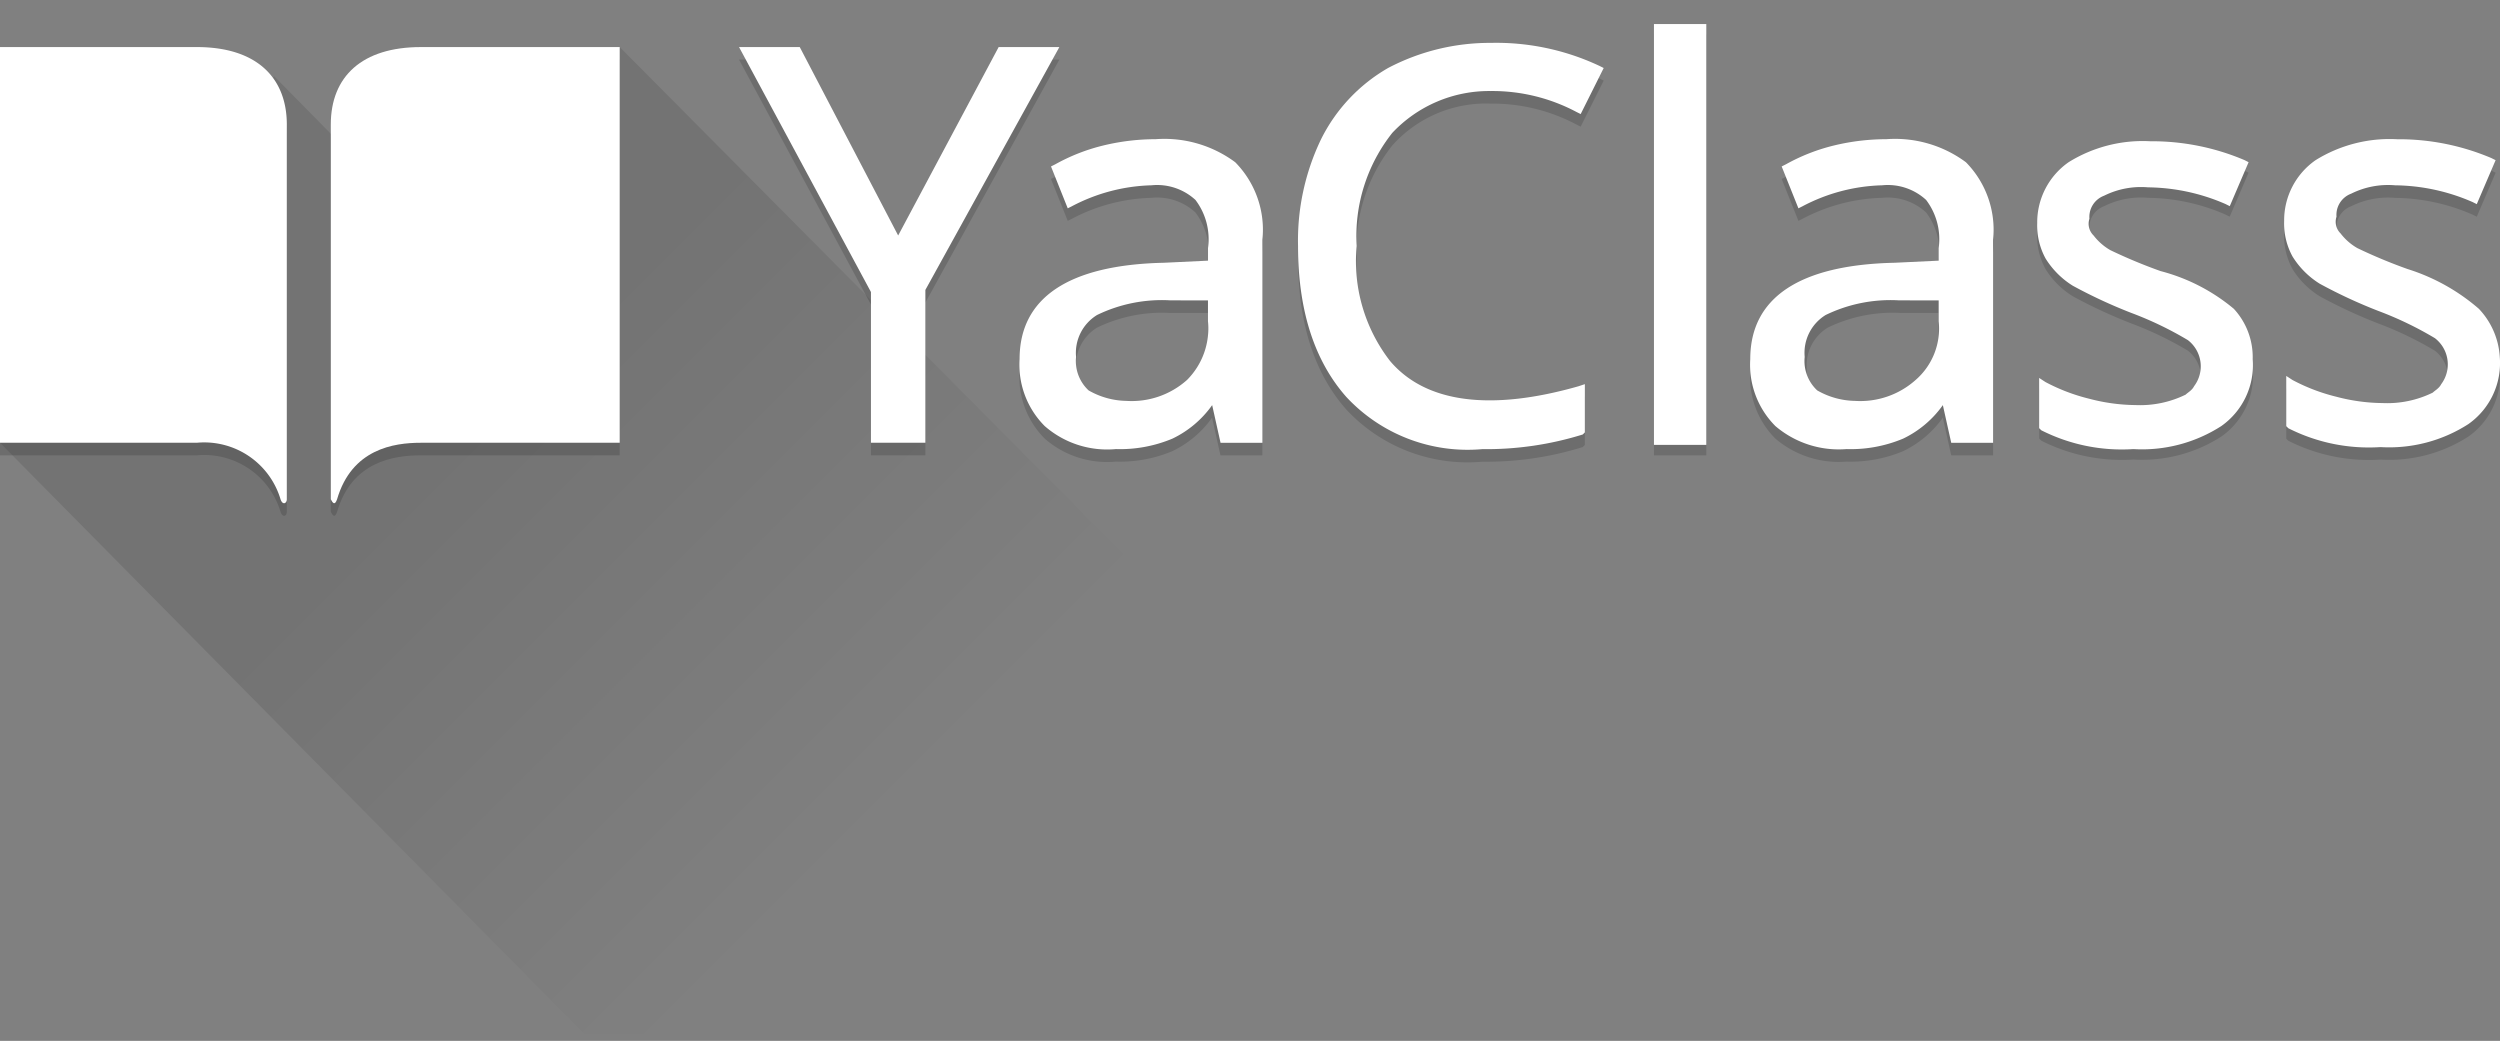
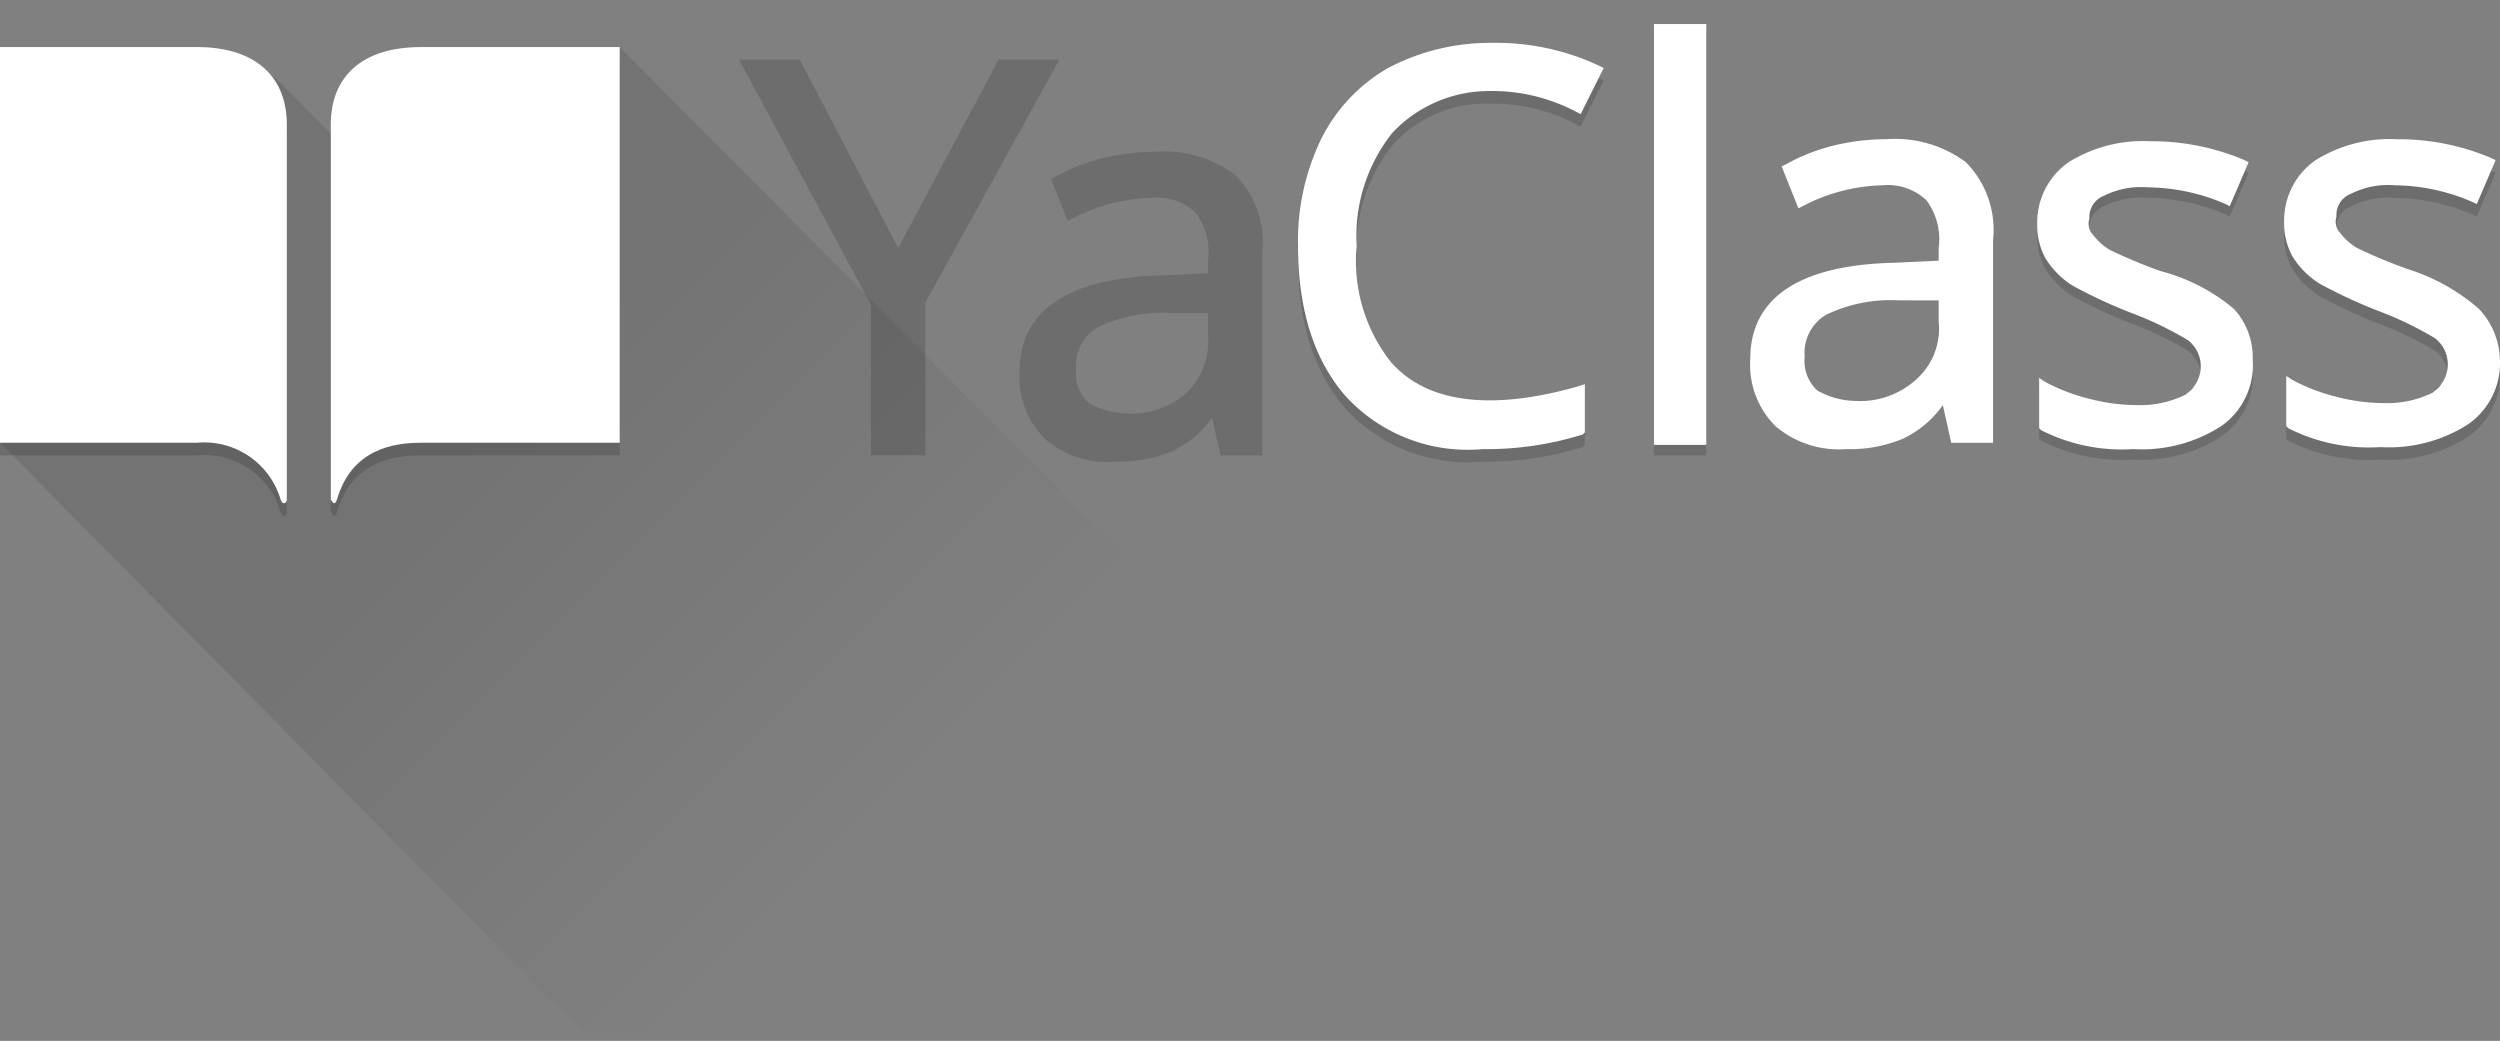
<svg xmlns="http://www.w3.org/2000/svg" width="182.537" height="76" viewBox="0 0 182.537 76">
  <rect x="0" y="0" width="182.537" height="76" fill="#808080" stroke="none" />
  <defs>
    <linearGradient id="b6e500c7-31ba-409b-9fe2-86203871290e" x1="67.51" y1="110.405" x2="34.86" y2="77.754" gradientTransform="translate(0 -47.386)" gradientUnits="userSpaceOnUse">
      <stop offset="0.106" stop-opacity="0" />
      <stop offset="1" />
    </linearGradient>
  </defs>
  <title>jaclass_logo</title>
  <g id="a0f42c61-86fa-4785-a187-b1680785e217" data-name="Layer 2">
    <g id="faeb08b1-64a0-49f4-b17d-2462db2c7ec9" data-name="Layer 1">
      <g id="b7ba7afc-ffef-4c45-9e7a-a00d464df889" data-name="a36947ec-1311-4ac4-9b9c-bdd8d0b77abb">
        <polygon points="116.811 75.5 45.248 3.437 30.114 15.819 20.025 5.577 0 32.328 42.672 75.5 116.811 75.5" style="opacity:0.1;isolation:isolate;fill:url(#b6e500c7-31ba-409b-9fe2-86203871290e)" />
        <g style="opacity:0.15">
          <path d="M24.611,37.373c1.07-3.669,4.128-4.127,6.115-4.127H45.248V4.354H30.726c-4.28,0-6.573,2.14-6.573,5.656V37.373c.152.306.3.459.458,0" />
          <path d="M20.484,37.373c.153.459.458.306.458,0V10.01c0-3.363-2.14-5.656-6.573-5.656H0V33.246H14.369a5.814,5.814,0,0,1,6.115,4.127" />
          <polygon points="72.916 4.354 65.579 18.112 58.394 4.354 53.961 4.354 63.592 22.239 63.592 33.246 67.566 33.246 67.566 22.087 77.349 4.354 72.916 4.354" />
          <path d="M84.381,11.08a16.3,16.3,0,0,0-3.821.459,14.01,14.01,0,0,0-3.516,1.376l-.306.153,1.223,3.057.306-.153a13.16,13.16,0,0,1,5.808-1.529,4.132,4.132,0,0,1,3.211,1.07,4.744,4.744,0,0,1,.917,3.516v.917l-3.21.153c-7.032.153-10.548,2.6-10.548,7.032a6.335,6.335,0,0,0,1.834,4.892,6.921,6.921,0,0,0,5.2,1.681A9.883,9.883,0,0,0,85.6,32.94a7.559,7.559,0,0,0,2.9-2.446l.612,2.752h3.057V18.418a7.029,7.029,0,0,0-1.987-5.656A8.684,8.684,0,0,0,84.381,11.08ZM88.2,22.851v1.528a5.325,5.325,0,0,1-1.529,4.281,6.069,6.069,0,0,1-4.433,1.528,5.721,5.721,0,0,1-2.752-.764,2.919,2.919,0,0,1-.917-2.446A3.239,3.239,0,0,1,80.1,23.921a10.853,10.853,0,0,1,5.35-1.07Z" />
          <path d="M108.839,7.564a13.1,13.1,0,0,1,6.268,1.529l.306.153,1.681-3.363-.306-.153a17.7,17.7,0,0,0-7.949-1.681,15.962,15.962,0,0,0-7.49,1.834,12.326,12.326,0,0,0-4.892,5.2,17.078,17.078,0,0,0-1.681,7.8c0,4.739,1.223,8.408,3.516,11.007a12.09,12.09,0,0,0,9.936,3.821,23.693,23.693,0,0,0,7.337-1.07l.153-.153V28.965l-.458.153c-6.421,1.835-11.159,1.223-13.758-1.834a11.9,11.9,0,0,1-2.446-8.408,12.14,12.14,0,0,1,2.6-8.254A9.165,9.165,0,0,1,108.839,7.564Z" />
          <rect x="120.763" y="2.52" width="3.822" height="30.726" />
-           <path d="M137.731,11.08a16.314,16.314,0,0,0-3.822.459,14.01,14.01,0,0,0-3.516,1.376l-.305.153,1.223,3.057.305-.153a13.168,13.168,0,0,1,5.809-1.529,4.129,4.129,0,0,1,3.21,1.07,4.74,4.74,0,0,1,.917,3.516v.917l-3.21.153c-7.031.153-10.547,2.6-10.547,7.032a6.335,6.335,0,0,0,1.834,4.892,7.13,7.13,0,0,0,5.2,1.681,9.887,9.887,0,0,0,4.128-.764,7.559,7.559,0,0,0,2.9-2.446l.612,2.752h3.057V18.418a7.032,7.032,0,0,0-1.987-5.656A8.684,8.684,0,0,0,137.731,11.08Zm3.821,11.771v1.528a5.324,5.324,0,0,1-1.528,4.281,6.07,6.07,0,0,1-4.433,1.528,5.718,5.718,0,0,1-2.752-.764,2.919,2.919,0,0,1-.917-2.446,3.239,3.239,0,0,1,1.529-3.057,10.85,10.85,0,0,1,5.35-1.07Z" />
          <path d="M157.756,20.558a37.313,37.313,0,0,1-3.669-1.529,4.13,4.13,0,0,1-1.223-1.07,1.19,1.19,0,0,1-.305-1.223,1.651,1.651,0,0,1,1.07-1.681,6.03,6.03,0,0,1,3.21-.612,14.477,14.477,0,0,1,5.656,1.223l.306.153,1.375-3.21-.3-.153a17.279,17.279,0,0,0-6.879-1.376,10.253,10.253,0,0,0-5.962,1.529,5.357,5.357,0,0,0-2.293,4.433,5.033,5.033,0,0,0,.611,2.6,6.176,6.176,0,0,0,1.988,1.987,36.559,36.559,0,0,0,4.28,1.987,25.448,25.448,0,0,1,4.127,1.987,2.415,2.415,0,0,1,.459,3.363c-.153.306-.459.459-.612.612a7.553,7.553,0,0,1-3.668.764,13.666,13.666,0,0,1-3.363-.458,13.846,13.846,0,0,1-3.21-1.223l-.459-.306v3.669l.153.153a13.013,13.013,0,0,0,6.726,1.375,10.686,10.686,0,0,0,6.42-1.681,5.446,5.446,0,0,0,2.293-4.892,5.21,5.21,0,0,0-1.376-3.669A16.152,16.152,0,0,0,157.756,20.558Z" />
          <path d="M180.991,23.462a14.625,14.625,0,0,0-5.2-2.9,37.313,37.313,0,0,1-3.669-1.529,4.13,4.13,0,0,1-1.223-1.07,1.19,1.19,0,0,1-.3-1.223,1.651,1.651,0,0,1,1.07-1.681,6.03,6.03,0,0,1,3.21-.612,14.477,14.477,0,0,1,5.656,1.223l.306.153,1.375-3.21-.305-.153a17.279,17.279,0,0,0-6.879-1.376,10.253,10.253,0,0,0-5.962,1.529,5.357,5.357,0,0,0-2.293,4.433,5.024,5.024,0,0,0,.612,2.6,6.163,6.163,0,0,0,1.987,1.987,36.559,36.559,0,0,0,4.28,1.987,25.448,25.448,0,0,1,4.127,1.987,2.415,2.415,0,0,1,.459,3.363c-.153.306-.459.459-.612.612a7.553,7.553,0,0,1-3.668.764,13.666,13.666,0,0,1-3.363-.458,13.846,13.846,0,0,1-3.21-1.223l-.459-.306v3.669l.153.153a13.013,13.013,0,0,0,6.726,1.375,10.686,10.686,0,0,0,6.42-1.681,5.446,5.446,0,0,0,2.293-4.892A5.587,5.587,0,0,0,180.991,23.462Z" />
        </g>
        <path d="M24.611,36.456c1.07-3.669,4.128-4.128,6.115-4.128H45.248V3.437H30.726c-4.28,0-6.573,2.14-6.573,5.656V36.456c.152.3.3.458.458,0" style="fill:#fff" />
        <path d="M20.484,36.456c.153.458.458.3.458,0V9.093c0-3.363-2.14-5.656-6.573-5.656H0V32.328H14.369a5.816,5.816,0,0,1,6.115,4.128" style="fill:#fff" />
-         <polygon points="72.916 3.437 65.579 17.195 58.394 3.437 53.961 3.437 63.592 21.322 63.592 32.328 67.566 32.328 67.566 21.169 77.349 3.437 72.916 3.437" style="fill:#fff" />
-         <path d="M84.381,10.163a16.3,16.3,0,0,0-3.821.459A14.008,14.008,0,0,0,77.044,12l-.306.153,1.223,3.058.306-.153a13.16,13.16,0,0,1,5.808-1.529,4.132,4.132,0,0,1,3.211,1.07,4.743,4.743,0,0,1,.917,3.516v.917l-3.21.153c-7.032.153-10.548,2.6-10.548,7.032a6.335,6.335,0,0,0,1.834,4.892,6.925,6.925,0,0,0,5.2,1.681,9.883,9.883,0,0,0,4.127-.764,7.559,7.559,0,0,0,2.9-2.446l.612,2.751h3.057V17.5a7.028,7.028,0,0,0-1.987-5.656A8.684,8.684,0,0,0,84.381,10.163ZM88.2,21.934v1.528a5.323,5.323,0,0,1-1.529,4.28,6.066,6.066,0,0,1-4.433,1.529,5.732,5.732,0,0,1-2.752-.764,2.92,2.92,0,0,1-.917-2.446A3.239,3.239,0,0,1,80.1,23a10.842,10.842,0,0,1,5.35-1.07Z" style="fill:#fff" />
        <path d="M108.839,6.647a13.1,13.1,0,0,1,6.268,1.529l.306.153,1.681-3.363-.306-.153a17.7,17.7,0,0,0-7.949-1.682,15.963,15.963,0,0,0-7.49,1.835,12.326,12.326,0,0,0-4.892,5.2,17.078,17.078,0,0,0-1.681,7.8c0,4.739,1.223,8.408,3.516,11.006a12.087,12.087,0,0,0,9.936,3.822,23.693,23.693,0,0,0,7.337-1.07l.153-.153V28.048l-.458.153c-6.421,1.834-11.159,1.223-13.758-1.834a11.9,11.9,0,0,1-2.446-8.408,12.142,12.142,0,0,1,2.6-8.255A9.7,9.7,0,0,1,108.839,6.647Z" style="fill:#fff" />
        <rect x="120.763" y="1.756" width="3.822" height="30.726" style="fill:#fff" />
        <path d="M137.731,10.163a16.314,16.314,0,0,0-3.822.459A14.008,14.008,0,0,0,130.393,12l-.305.153,1.223,3.058.305-.153a13.168,13.168,0,0,1,5.809-1.529,4.129,4.129,0,0,1,3.21,1.07,4.739,4.739,0,0,1,.917,3.516v.917l-3.21.153c-7.031.153-10.547,2.6-10.547,7.032a6.335,6.335,0,0,0,1.834,4.892,7.134,7.134,0,0,0,5.2,1.681,9.887,9.887,0,0,0,4.128-.764,7.559,7.559,0,0,0,2.9-2.446l.612,2.751h3.057V17.5a7.031,7.031,0,0,0-1.987-5.656A8.684,8.684,0,0,0,137.731,10.163Zm3.821,11.771v1.528a4.966,4.966,0,0,1-1.681,4.28,6.067,6.067,0,0,1-4.433,1.529,5.732,5.732,0,0,1-2.752-.764,2.92,2.92,0,0,1-.917-2.446A3.239,3.239,0,0,1,133.3,23a10.842,10.842,0,0,1,5.35-1.07Z" style="fill:#fff" />
        <path d="M157.756,19.794a37.558,37.558,0,0,1-3.669-1.529,4.144,4.144,0,0,1-1.223-1.07,1.19,1.19,0,0,1-.305-1.223,1.653,1.653,0,0,1,1.07-1.682,6.038,6.038,0,0,1,3.21-.611A14.477,14.477,0,0,1,162.5,14.9l.306.153,1.375-3.21-.3-.153a17.279,17.279,0,0,0-6.879-1.376,10.253,10.253,0,0,0-5.962,1.529,5.356,5.356,0,0,0-2.293,4.433,5.027,5.027,0,0,0,.611,2.6,6.17,6.17,0,0,0,1.988,1.988,36.723,36.723,0,0,0,4.28,1.987,25.365,25.365,0,0,1,4.127,1.987A2.414,2.414,0,0,1,160.2,28.2c-.153.306-.459.459-.612.612a7.553,7.553,0,0,1-3.668.764,13.622,13.622,0,0,1-3.363-.459,13.756,13.756,0,0,1-3.21-1.223l-.459-.3v3.668l.153.153a13.014,13.014,0,0,0,6.726,1.376,10.693,10.693,0,0,0,6.42-1.681,5.447,5.447,0,0,0,2.293-4.892,5.208,5.208,0,0,0-1.376-3.669A13.717,13.717,0,0,0,157.756,19.794Z" style="fill:#fff" />
        <path d="M180.991,22.545a14.61,14.61,0,0,0-5.2-2.9,37.558,37.558,0,0,1-3.669-1.529,4.13,4.13,0,0,1-1.223-1.07,1.19,1.19,0,0,1-.3-1.223,1.651,1.651,0,0,1,1.07-1.681,6.03,6.03,0,0,1,3.21-.612,14.477,14.477,0,0,1,5.656,1.223l.306.153,1.375-3.21-.305-.153a17.279,17.279,0,0,0-6.879-1.376,10.253,10.253,0,0,0-5.962,1.529,5.356,5.356,0,0,0-2.293,4.433,5.018,5.018,0,0,0,.612,2.6,6.157,6.157,0,0,0,1.987,1.988,36.559,36.559,0,0,0,4.28,1.987,25.448,25.448,0,0,1,4.127,1.987,2.415,2.415,0,0,1,.459,3.363c-.153.306-.459.459-.612.612a7.553,7.553,0,0,1-3.668.764,13.622,13.622,0,0,1-3.363-.459,13.756,13.756,0,0,1-3.21-1.223l-.459-.3v3.669l.153.152a13.014,13.014,0,0,0,6.726,1.376,10.686,10.686,0,0,0,6.42-1.681,5.446,5.446,0,0,0,2.293-4.892A5.587,5.587,0,0,0,180.991,22.545Z" style="fill:#fff" />
        <rect width="182.367" height="76" style="fill:none" />
      </g>
    </g>
  </g>
</svg>